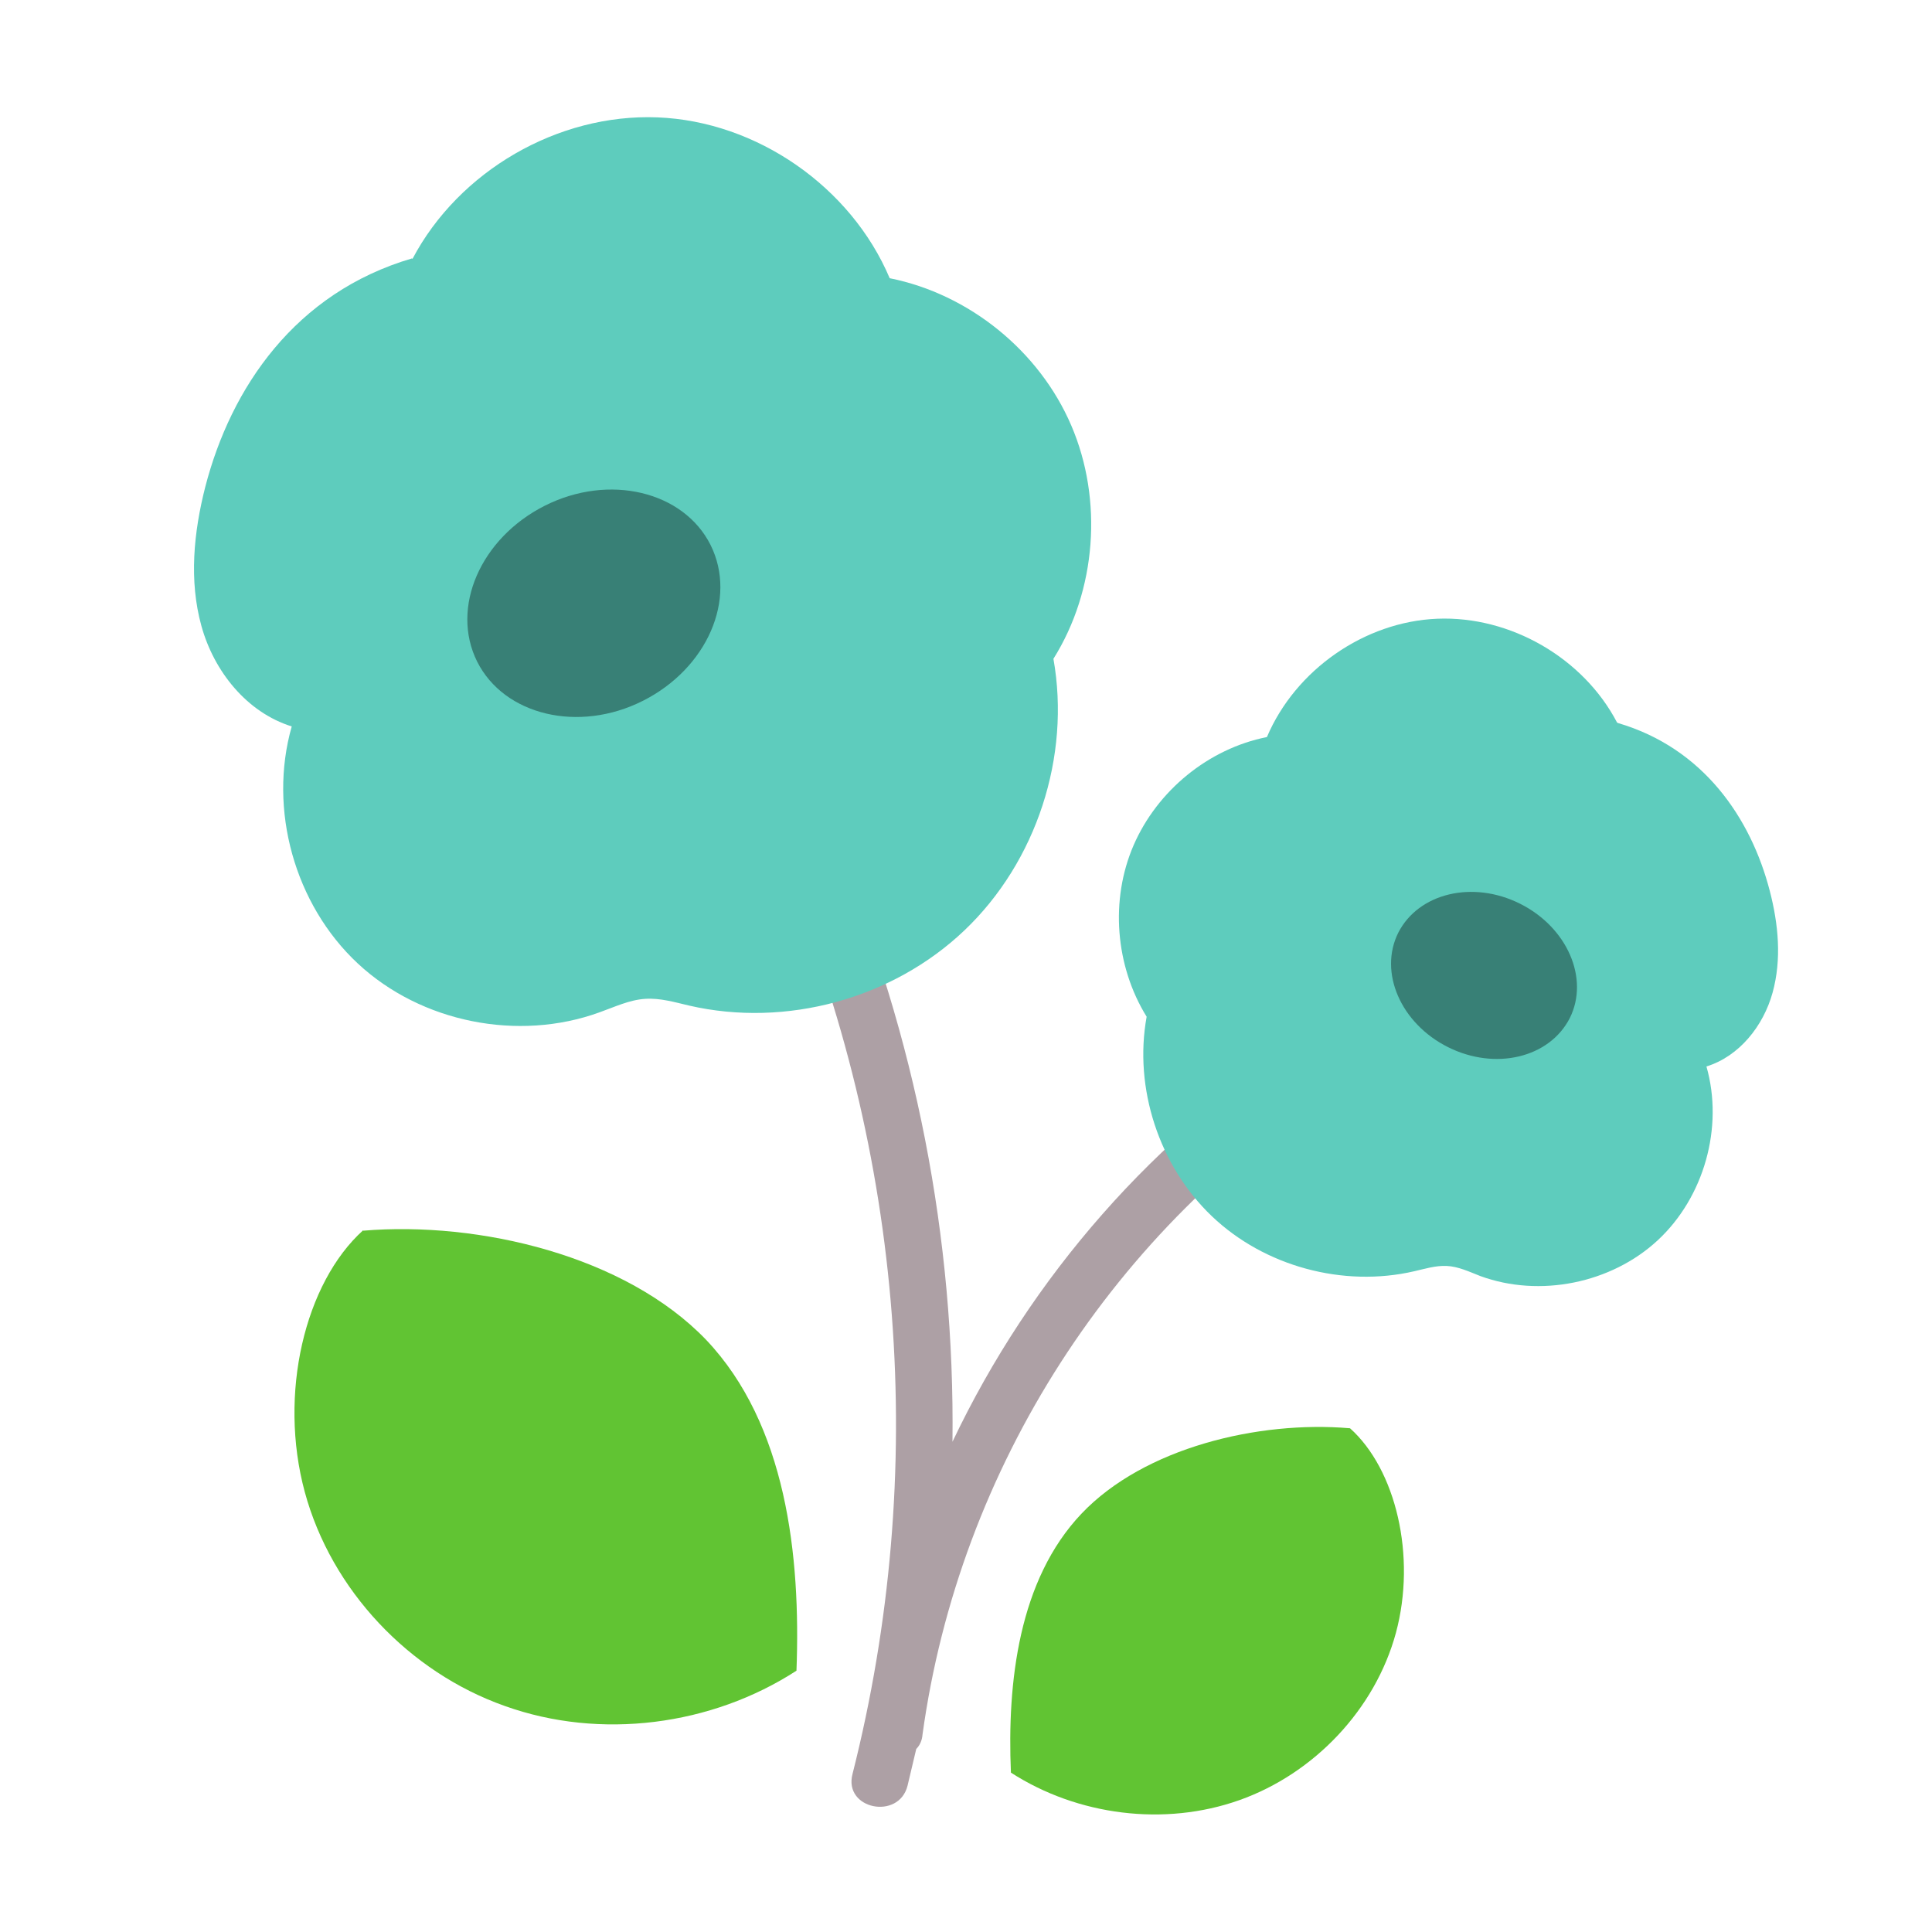
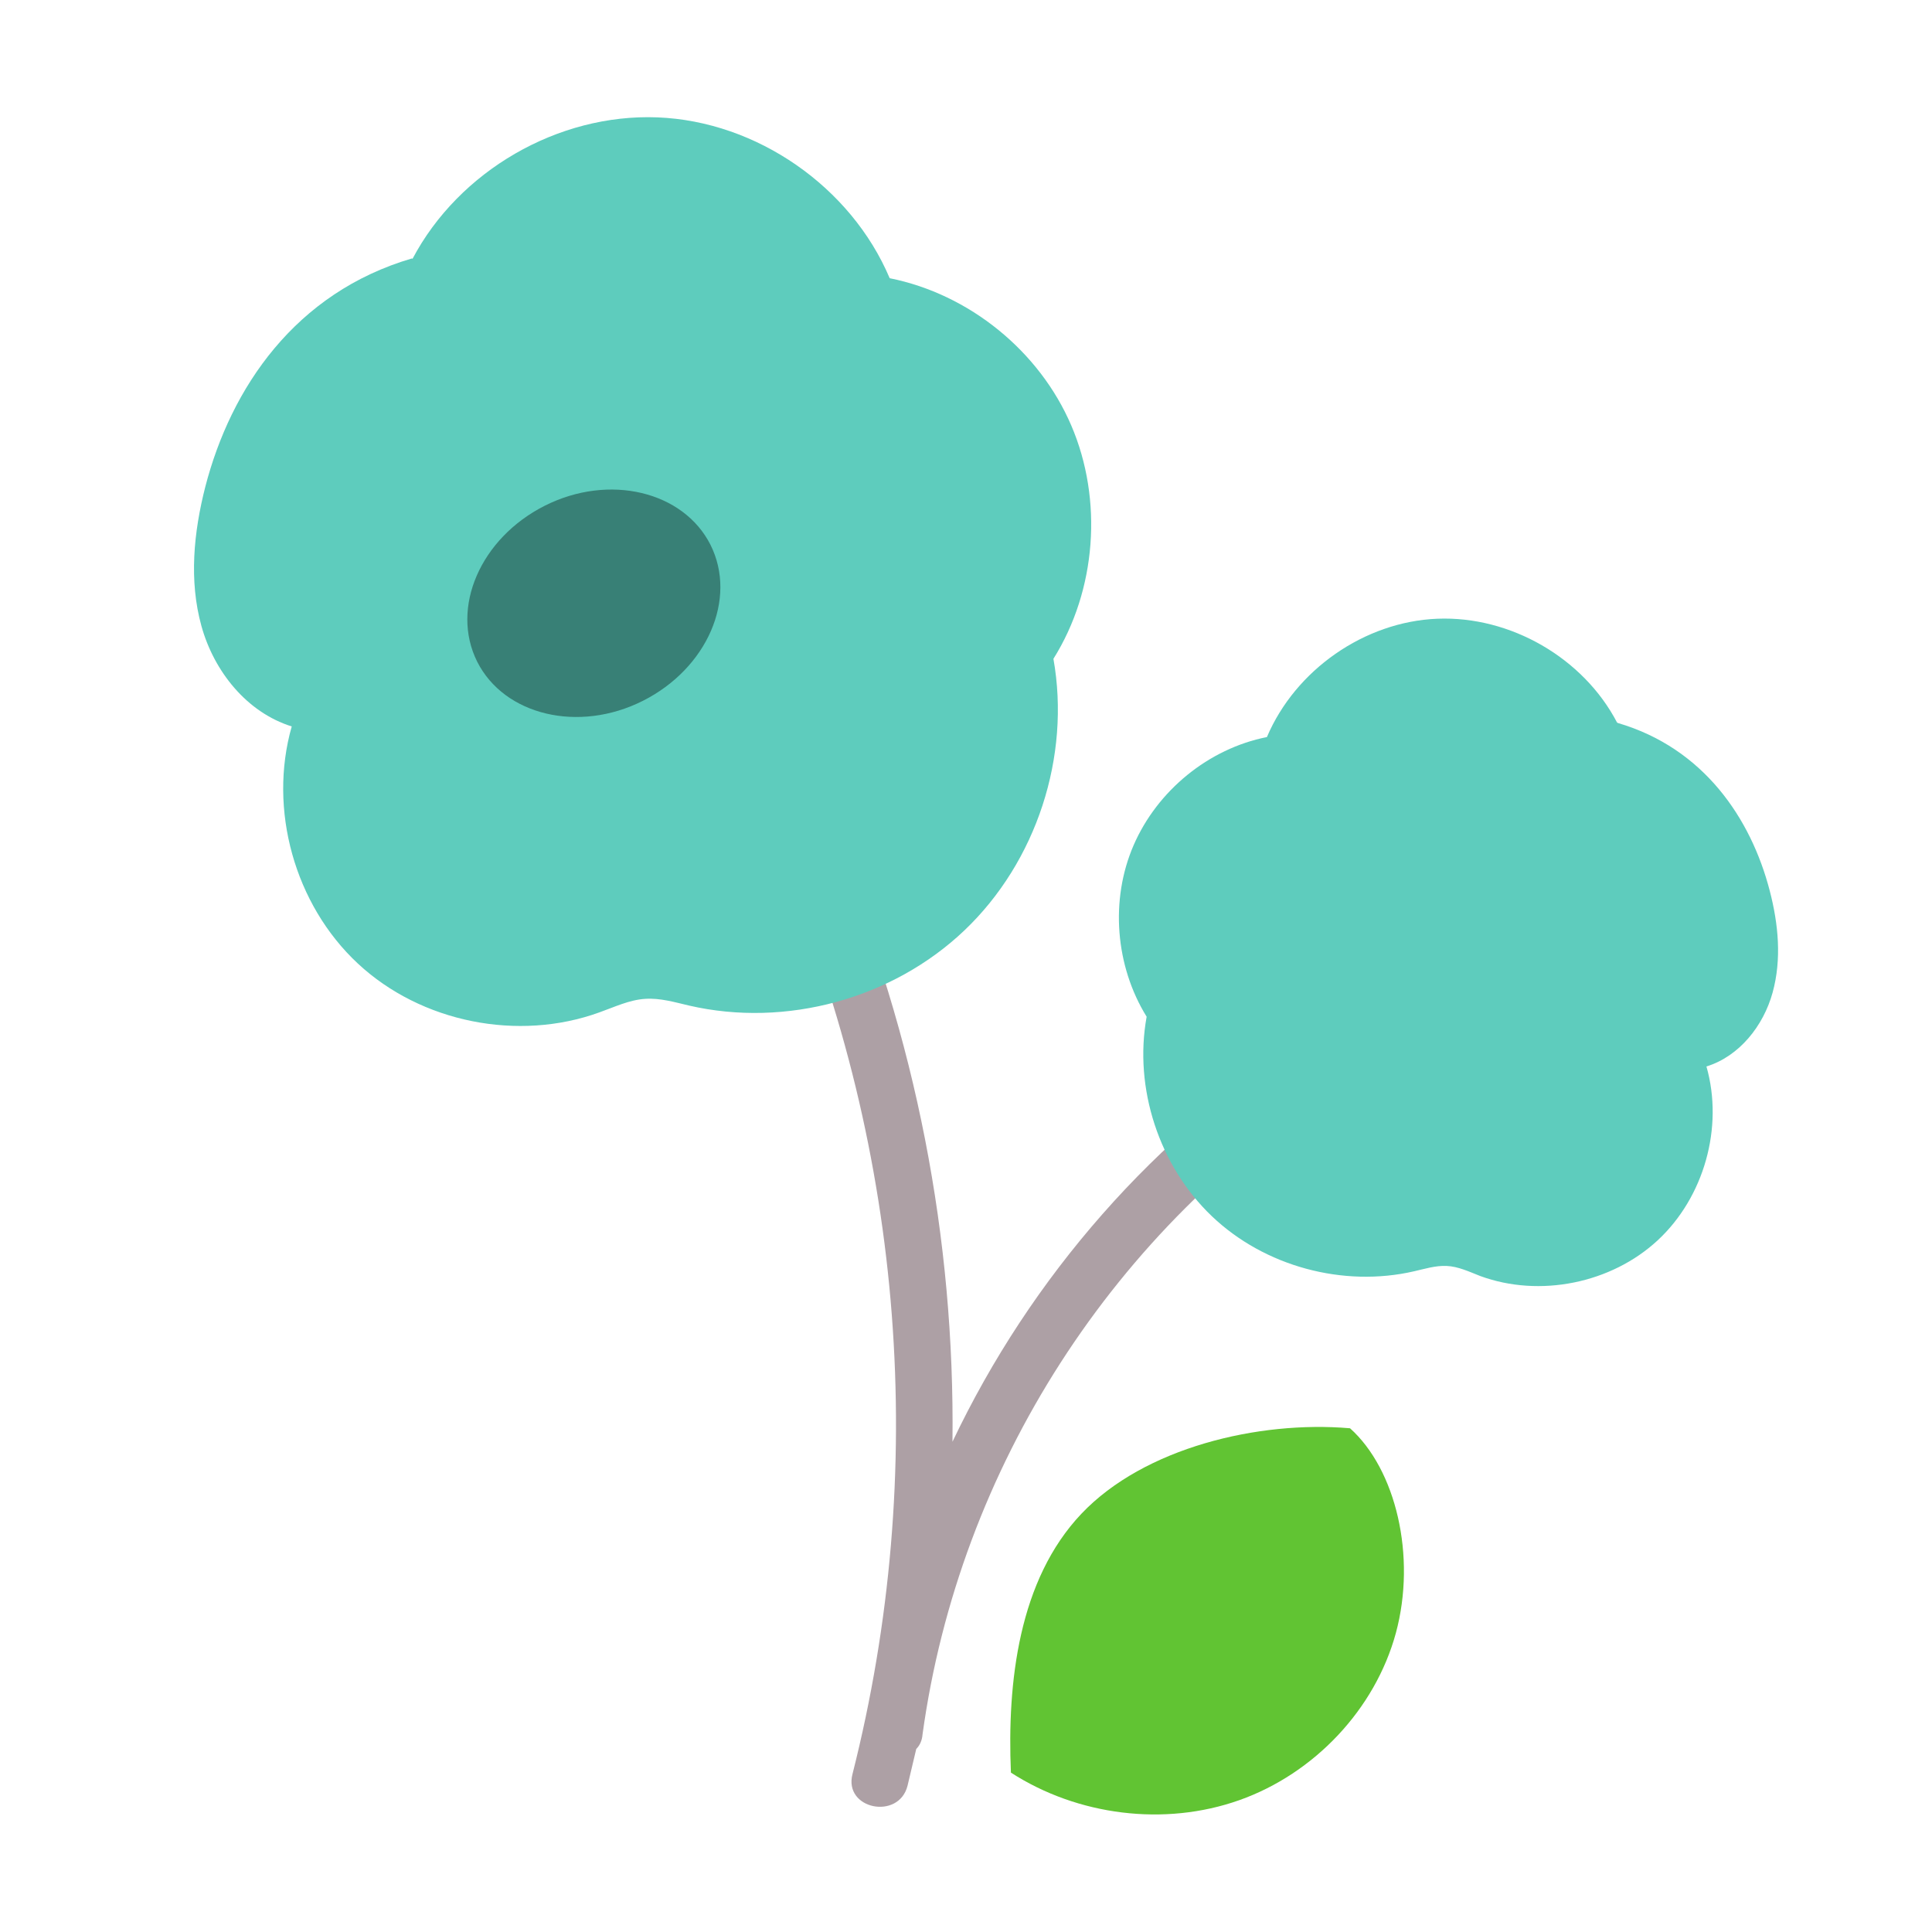
<svg xmlns="http://www.w3.org/2000/svg" id="_レイヤー_2" data-name="レイヤー 2" viewBox="0 0 40 40">
  <defs>
    <style>
      .cls-1 {
        fill: #388076;
      }

      .cls-2 {
        fill: #ada0a5;
      }

      .cls-3 {
        fill: none;
      }

      .cls-4 {
        fill: #5eccbd;
      }

      .cls-5 {
        fill: #61c433;
      }

      .cls-6 {
        clip-path: url(#clippath);
      }
    </style>
    <clipPath id="clippath">
      <rect class="cls-3" width="40" height="40" />
    </clipPath>
  </defs>
  <g id="_1" data-name="1">
    <g class="cls-6">
      <g>
        <path class="cls-2" d="M27.13,21.46c-3.22,2.03-5.79,4.98-7.41,8.39.05-4.2-.76-8.4-2.41-12.28-.29-.69-1.4-.31-1.1.38,2.51,5.93,3.02,12.54,1.44,18.78-.19.73.96.96,1.14.24.06-.25.12-.5.18-.76.07-.07.12-.17.13-.3.76-5.52,3.97-10.51,8.68-13.49.64-.4-.02-1.37-.65-.97Z" />
        <path class="cls-4" d="M8.54,5.36c.96-1.82,3.01-3.01,5.07-2.93,2.06.08,4.01,1.44,4.81,3.33,1.65.33,3.1,1.51,3.76,3.05.66,1.54.52,3.41-.37,4.83.36,2.02-.35,4.2-1.84,5.62-1.49,1.42-3.7,2.02-5.7,1.56-.3-.07-.6-.16-.91-.14-.33.02-.64.17-.95.28-1.68.61-3.69.21-5-1.01-1.31-1.22-1.86-3.19-1.37-4.91-.93-.29-1.61-1.14-1.87-2.08s-.16-1.94.08-2.88c.53-2.05,1.86-4.02,4.28-4.73Z" />
        <path class="cls-1" d="M9.88,13.7c-.56-1.12.07-2.56,1.4-3.23,1.33-.67,2.87-.3,3.43.81.56,1.12-.07,2.56-1.4,3.23s-2.87.3-3.43-.81Z" />
        <path class="cls-4" d="M33.48,14.96c-.7-1.34-2.21-2.21-3.72-2.15s-2.94,1.06-3.53,2.45c-1.21.24-2.27,1.11-2.76,2.24-.49,1.13-.38,2.5.27,3.55-.27,1.48.26,3.09,1.35,4.13,1.09,1.04,2.72,1.48,4.19,1.14.22-.05.44-.12.67-.11.24.01.47.12.7.21,1.23.45,2.71.15,3.67-.74.96-.89,1.37-2.34,1.01-3.6.68-.21,1.18-.84,1.37-1.53.19-.69.12-1.42-.06-2.11-.39-1.5-1.37-2.95-3.14-3.47Z" />
-         <path class="cls-1" d="M32.5,21.08c.41-.82-.05-1.88-1.03-2.37-.98-.49-2.1-.22-2.52.6-.41.82.05,1.88,1.03,2.37.98.49,2.1.22,2.52-.6Z" />
-         <path class="cls-5" d="M7.52,25.48c2.4-.2,5.43.52,7.1,2.26,1.66,1.75,1.96,4.47,1.87,6.85-1.76,1.14-4.06,1.44-6.04.73-1.98-.7-3.59-2.4-4.14-4.43-.55-2.03,0-4.33,1.21-5.42Z" />
+         <path class="cls-1" d="M32.5,21.08Z" />
        <path class="cls-5" d="M27.94,29.57c-1.88-.16-4.25.4-5.55,1.77-1.3,1.37-1.54,3.49-1.46,5.36,1.38.89,3.18,1.12,4.73.57,1.55-.55,2.81-1.88,3.24-3.46.43-1.59,0-3.39-.95-4.24Z" />
      </g>
    </g>
  </g>
</svg>